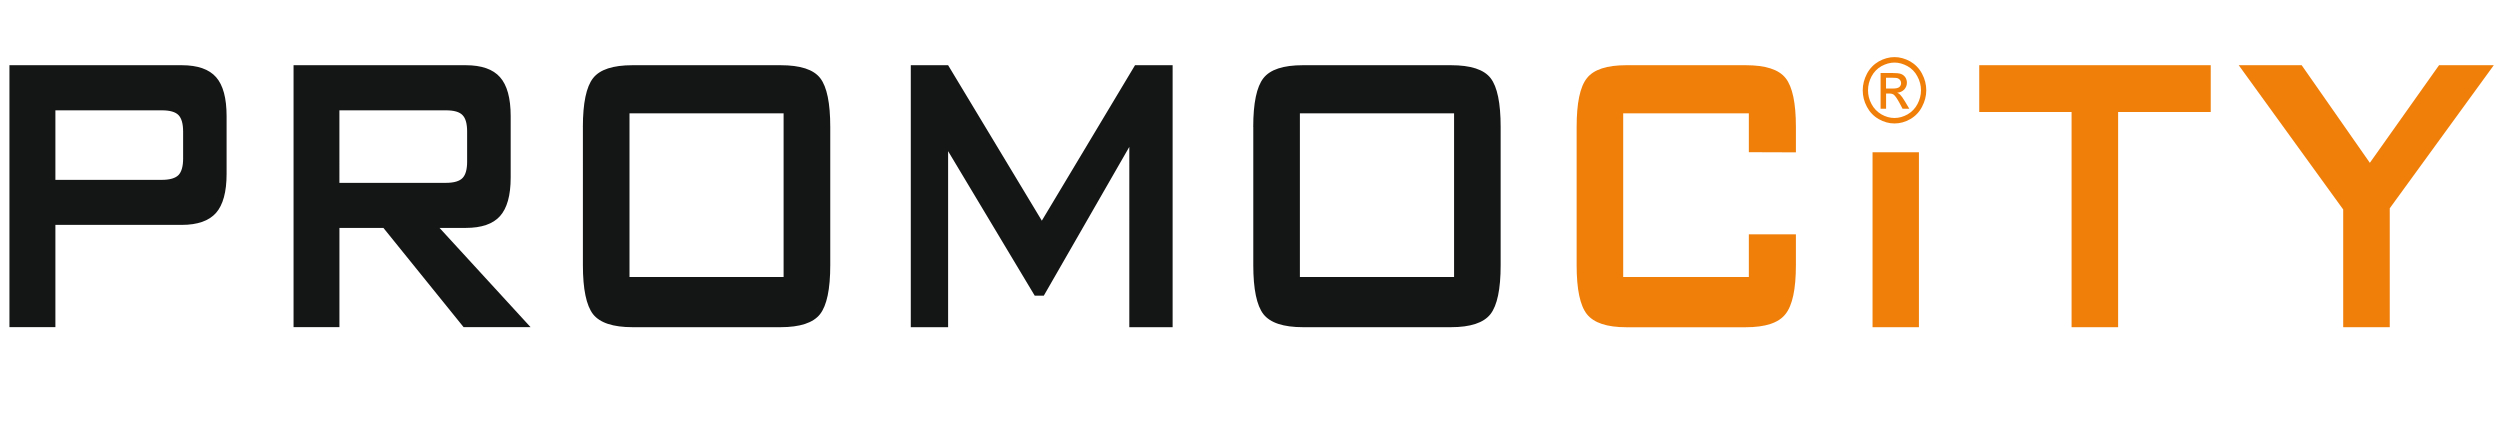
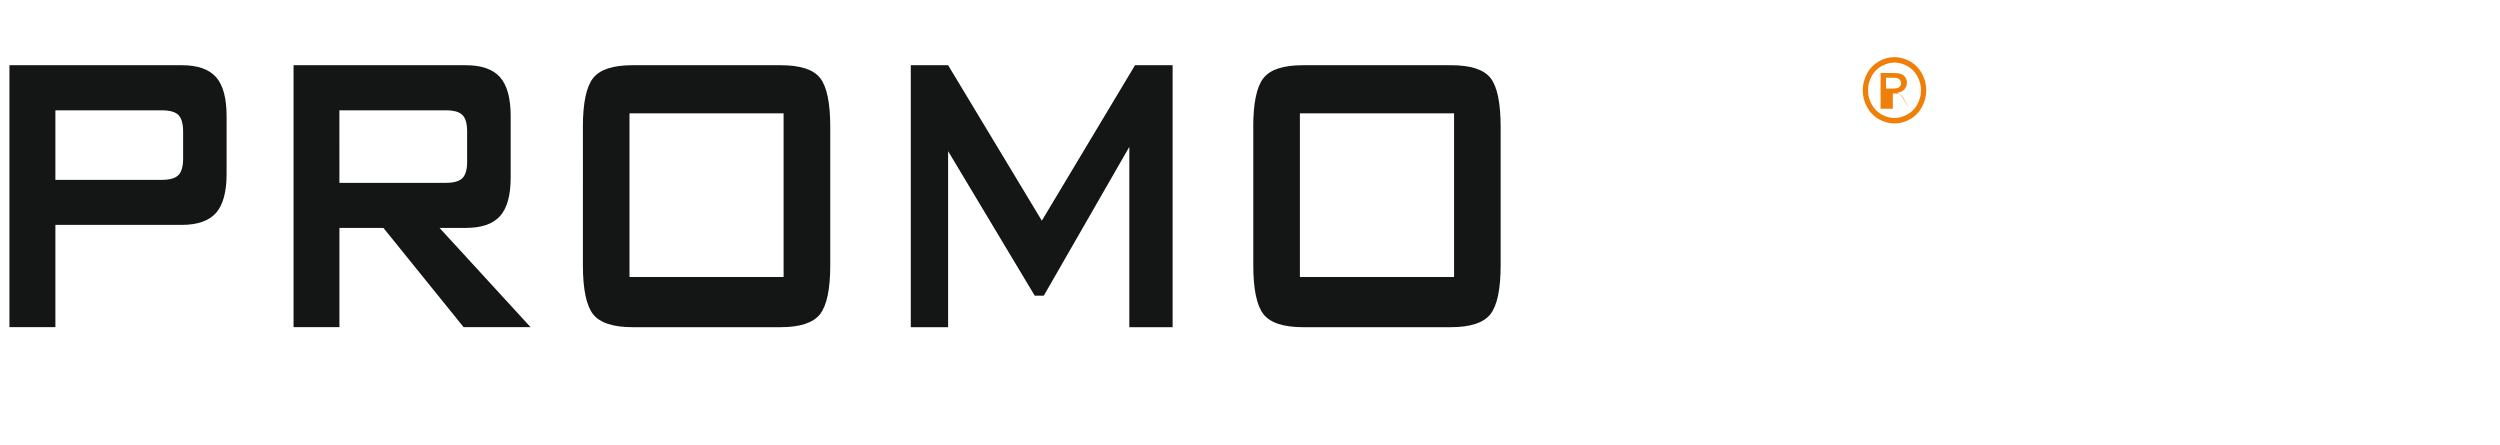
<svg xmlns="http://www.w3.org/2000/svg" version="1.1" baseProfile="tiny" id="katman_1" x="0px" y="0px" viewBox="0 0 927 165" xml:space="preserve">
  <g>
    <path fill="#141515" d="M3.5,121.33V24.18h63.89c5.89,0,10.14,1.49,12.73,4.43c2.6,2.95,3.9,7.76,3.9,14.44v21.47   c0,6.65-1.33,11.5-3.93,14.44c-2.63,2.95-6.87,4.43-12.7,4.43H20.54v37.91H3.5z M60.04,40.91h-39.5v25.78h39.5   c2.98,0,5.04-0.63,6.18-1.81c1.11-1.2,1.68-3.23,1.68-6.05V48.76c0-2.85-0.57-4.88-1.68-6.05C65.08,41.51,63.02,40.91,60.04,40.91   L60.04,40.91z M165.35,40.91h-39.5V67.8h39.5c3.01,0,5.07-0.63,6.18-1.81c1.14-1.2,1.68-3.23,1.68-6.05V48.76   c0-2.85-0.54-4.88-1.68-6.05C170.42,41.51,168.36,40.91,165.35,40.91L165.35,40.91z M108.85,121.33V24.18h63.85   c5.86,0,10.1,1.49,12.7,4.43c2.63,2.95,3.96,7.76,3.96,14.44v22.81c0,6.59-1.33,11.34-3.96,14.28c-2.6,2.91-6.84,4.37-12.7,4.37   h-9.72l33.76,36.8h-24.83l-29.74-36.8h-16.31v36.8H108.85z M233.42,102.7h57.14V42.02h-57.14V102.7z M216.13,47.08   c0-8.87,1.27-14.89,3.77-18.09c2.53-3.23,7.38-4.81,14.66-4.81h54.86c7.35,0,12.23,1.58,14.73,4.81c2.47,3.2,3.71,9.22,3.71,18.09   v51.28c0,8.87-1.27,14.92-3.8,18.15c-2.53,3.2-7.41,4.81-14.63,4.81h-54.86c-7.28,0-12.13-1.62-14.66-4.81   c-2.5-3.23-3.77-9.28-3.77-18.15V47.08z M337.72,121.33V24.18h13.84l34.75,57.65l34.56-57.65h13.94v97.14h-16.06V54.46   l-31.71,55.18h-3.36l-32.12-53.59v65.28H337.72z M482,102.7h57.17V42.02H482V102.7z M464.7,47.08c0-8.87,1.27-14.89,3.77-18.09   c2.53-3.23,7.38-4.81,14.66-4.81H538c7.35,0,12.23,1.58,14.73,4.81c2.47,3.2,3.71,9.22,3.71,18.09v51.28   c0,8.87-1.27,14.92-3.8,18.15c-2.53,3.2-7.41,4.81-14.63,4.81h-54.86c-7.28,0-12.13-1.62-14.66-4.81   c-2.5-3.23-3.77-9.28-3.77-18.15V47.08z" />
-     <path fill="#F07F09" d="M648.47,42.02h-46.59v60.69h46.59V86.9h17.45v11.47c0,8.81-1.27,14.86-3.86,18.09   c-2.53,3.26-7.44,4.88-14.73,4.88h-44.31c-7.16,0-12-1.62-14.57-4.81c-2.57-3.23-3.83-9.28-3.83-18.15V47.08   c0-8.87,1.24-14.89,3.8-18.09c2.53-3.23,7.41-4.81,14.6-4.81h44.31c7.32,0,12.26,1.58,14.79,4.81c2.53,3.2,3.8,9.22,3.8,18.09v9.41   l-17.45-0.06V42.02z M694.34,121.33V56.46h17.2v64.87H694.34z M785.4,41.54v79.79h-17.26V41.54H733.9V24.18h85.84v17.36H785.4z    M868.86,121.33V77.68l-38.74-53.5h23.34l25.28,36.2l25.66-36.2h20.3l-38.58,53.05v44.09H868.86z" />
-     <path fill-rule="evenodd" fill="#F07F09" d="M702.48,21.17c1.96,0,3.9,0.54,5.8,1.58c1.87,1.08,3.36,2.6,4.4,4.56   c1.05,1.96,1.58,4.02,1.58,6.18c0,2.12-0.54,4.15-1.58,6.11c-1.01,1.96-2.47,3.48-4.34,4.56c-1.87,1.08-3.83,1.62-5.86,1.62   s-3.99-0.54-5.86-1.62c-1.87-1.08-3.33-2.6-4.37-4.56c-1.05-1.96-1.55-3.99-1.55-6.11c0-2.15,0.54-4.21,1.58-6.18   c1.05-1.96,2.53-3.48,4.4-4.56C698.58,21.71,700.51,21.17,702.48,21.17L702.48,21.17z M702.48,23.2c-1.65,0-3.26,0.48-4.85,1.33   c-1.55,0.89-2.79,2.15-3.67,3.8c-0.86,1.65-1.3,3.36-1.3,5.16c0,1.77,0.41,3.45,1.3,5.1c0.86,1.62,2.09,2.88,3.64,3.8   c1.55,0.89,3.17,1.36,4.88,1.36s3.33-0.48,4.88-1.36c1.58-0.92,2.79-2.19,3.64-3.8c0.86-1.65,1.3-3.33,1.3-5.1   c0-1.81-0.44-3.52-1.33-5.16c-0.86-1.65-2.09-2.91-3.67-3.8C705.74,23.68,704.13,23.2,702.48,23.2L702.48,23.2z M697.32,40.31   V27.07h4.34c1.49,0,2.57,0.1,3.23,0.35c0.67,0.25,1.2,0.67,1.62,1.27c0.38,0.63,0.57,1.27,0.57,1.96c0,0.95-0.32,1.81-0.98,2.53   c-0.67,0.7-1.55,1.11-2.63,1.2c0.44,0.19,0.82,0.41,1.08,0.7c0.51,0.51,1.14,1.39,1.87,2.63l1.55,2.6h-2.5l-1.11-2.09   c-0.89-1.65-1.62-2.69-2.15-3.1c-0.38-0.29-0.92-0.44-1.65-0.44h-1.2v5.64H697.32z M699.34,32.83h2.5c1.17,0,2-0.19,2.41-0.54   c0.44-0.38,0.67-0.86,0.67-1.49c0-0.38-0.09-0.73-0.32-1.05c-0.22-0.32-0.51-0.54-0.86-0.7c-0.38-0.16-1.08-0.22-2.06-0.22h-2.34   V32.83z" />
+     <path fill-rule="evenodd" fill="#F07F09" d="M702.48,21.17c1.96,0,3.9,0.54,5.8,1.58c1.87,1.08,3.36,2.6,4.4,4.56   c1.05,1.96,1.58,4.02,1.58,6.18c0,2.12-0.54,4.15-1.58,6.11c-1.01,1.96-2.47,3.48-4.34,4.56c-1.87,1.08-3.83,1.62-5.86,1.62   s-3.99-0.54-5.86-1.62c-1.87-1.08-3.33-2.6-4.37-4.56c-1.05-1.96-1.55-3.99-1.55-6.11c0-2.15,0.54-4.21,1.58-6.18   c1.05-1.96,2.53-3.48,4.4-4.56C698.58,21.71,700.51,21.17,702.48,21.17L702.48,21.17z M702.48,23.2c-1.65,0-3.26,0.48-4.85,1.33   c-1.55,0.89-2.79,2.15-3.67,3.8c-0.86,1.65-1.3,3.36-1.3,5.16c0,1.77,0.41,3.45,1.3,5.1c0.86,1.62,2.09,2.88,3.64,3.8   c1.55,0.89,3.17,1.36,4.88,1.36s3.33-0.48,4.88-1.36c1.58-0.92,2.79-2.19,3.64-3.8c0.86-1.65,1.3-3.33,1.3-5.1   c0-1.81-0.44-3.52-1.33-5.16c-0.86-1.65-2.09-2.91-3.67-3.8C705.74,23.68,704.13,23.2,702.48,23.2L702.48,23.2z M697.32,40.31   V27.07h4.34c1.49,0,2.57,0.1,3.23,0.35c0.67,0.25,1.2,0.67,1.62,1.27c0.38,0.63,0.57,1.27,0.57,1.96c0,0.95-0.32,1.81-0.98,2.53   c-0.67,0.7-1.55,1.11-2.63,1.2c0.44,0.19,0.82,0.41,1.08,0.7c0.51,0.51,1.14,1.39,1.87,2.63l1.55,2.6l-1.11-2.09   c-0.89-1.65-1.62-2.69-2.15-3.1c-0.38-0.29-0.92-0.44-1.65-0.44h-1.2v5.64H697.32z M699.34,32.83h2.5c1.17,0,2-0.19,2.41-0.54   c0.44-0.38,0.67-0.86,0.67-1.49c0-0.38-0.09-0.73-0.32-1.05c-0.22-0.32-0.51-0.54-0.86-0.7c-0.38-0.16-1.08-0.22-2.06-0.22h-2.34   V32.83z" />
  </g>
</svg>